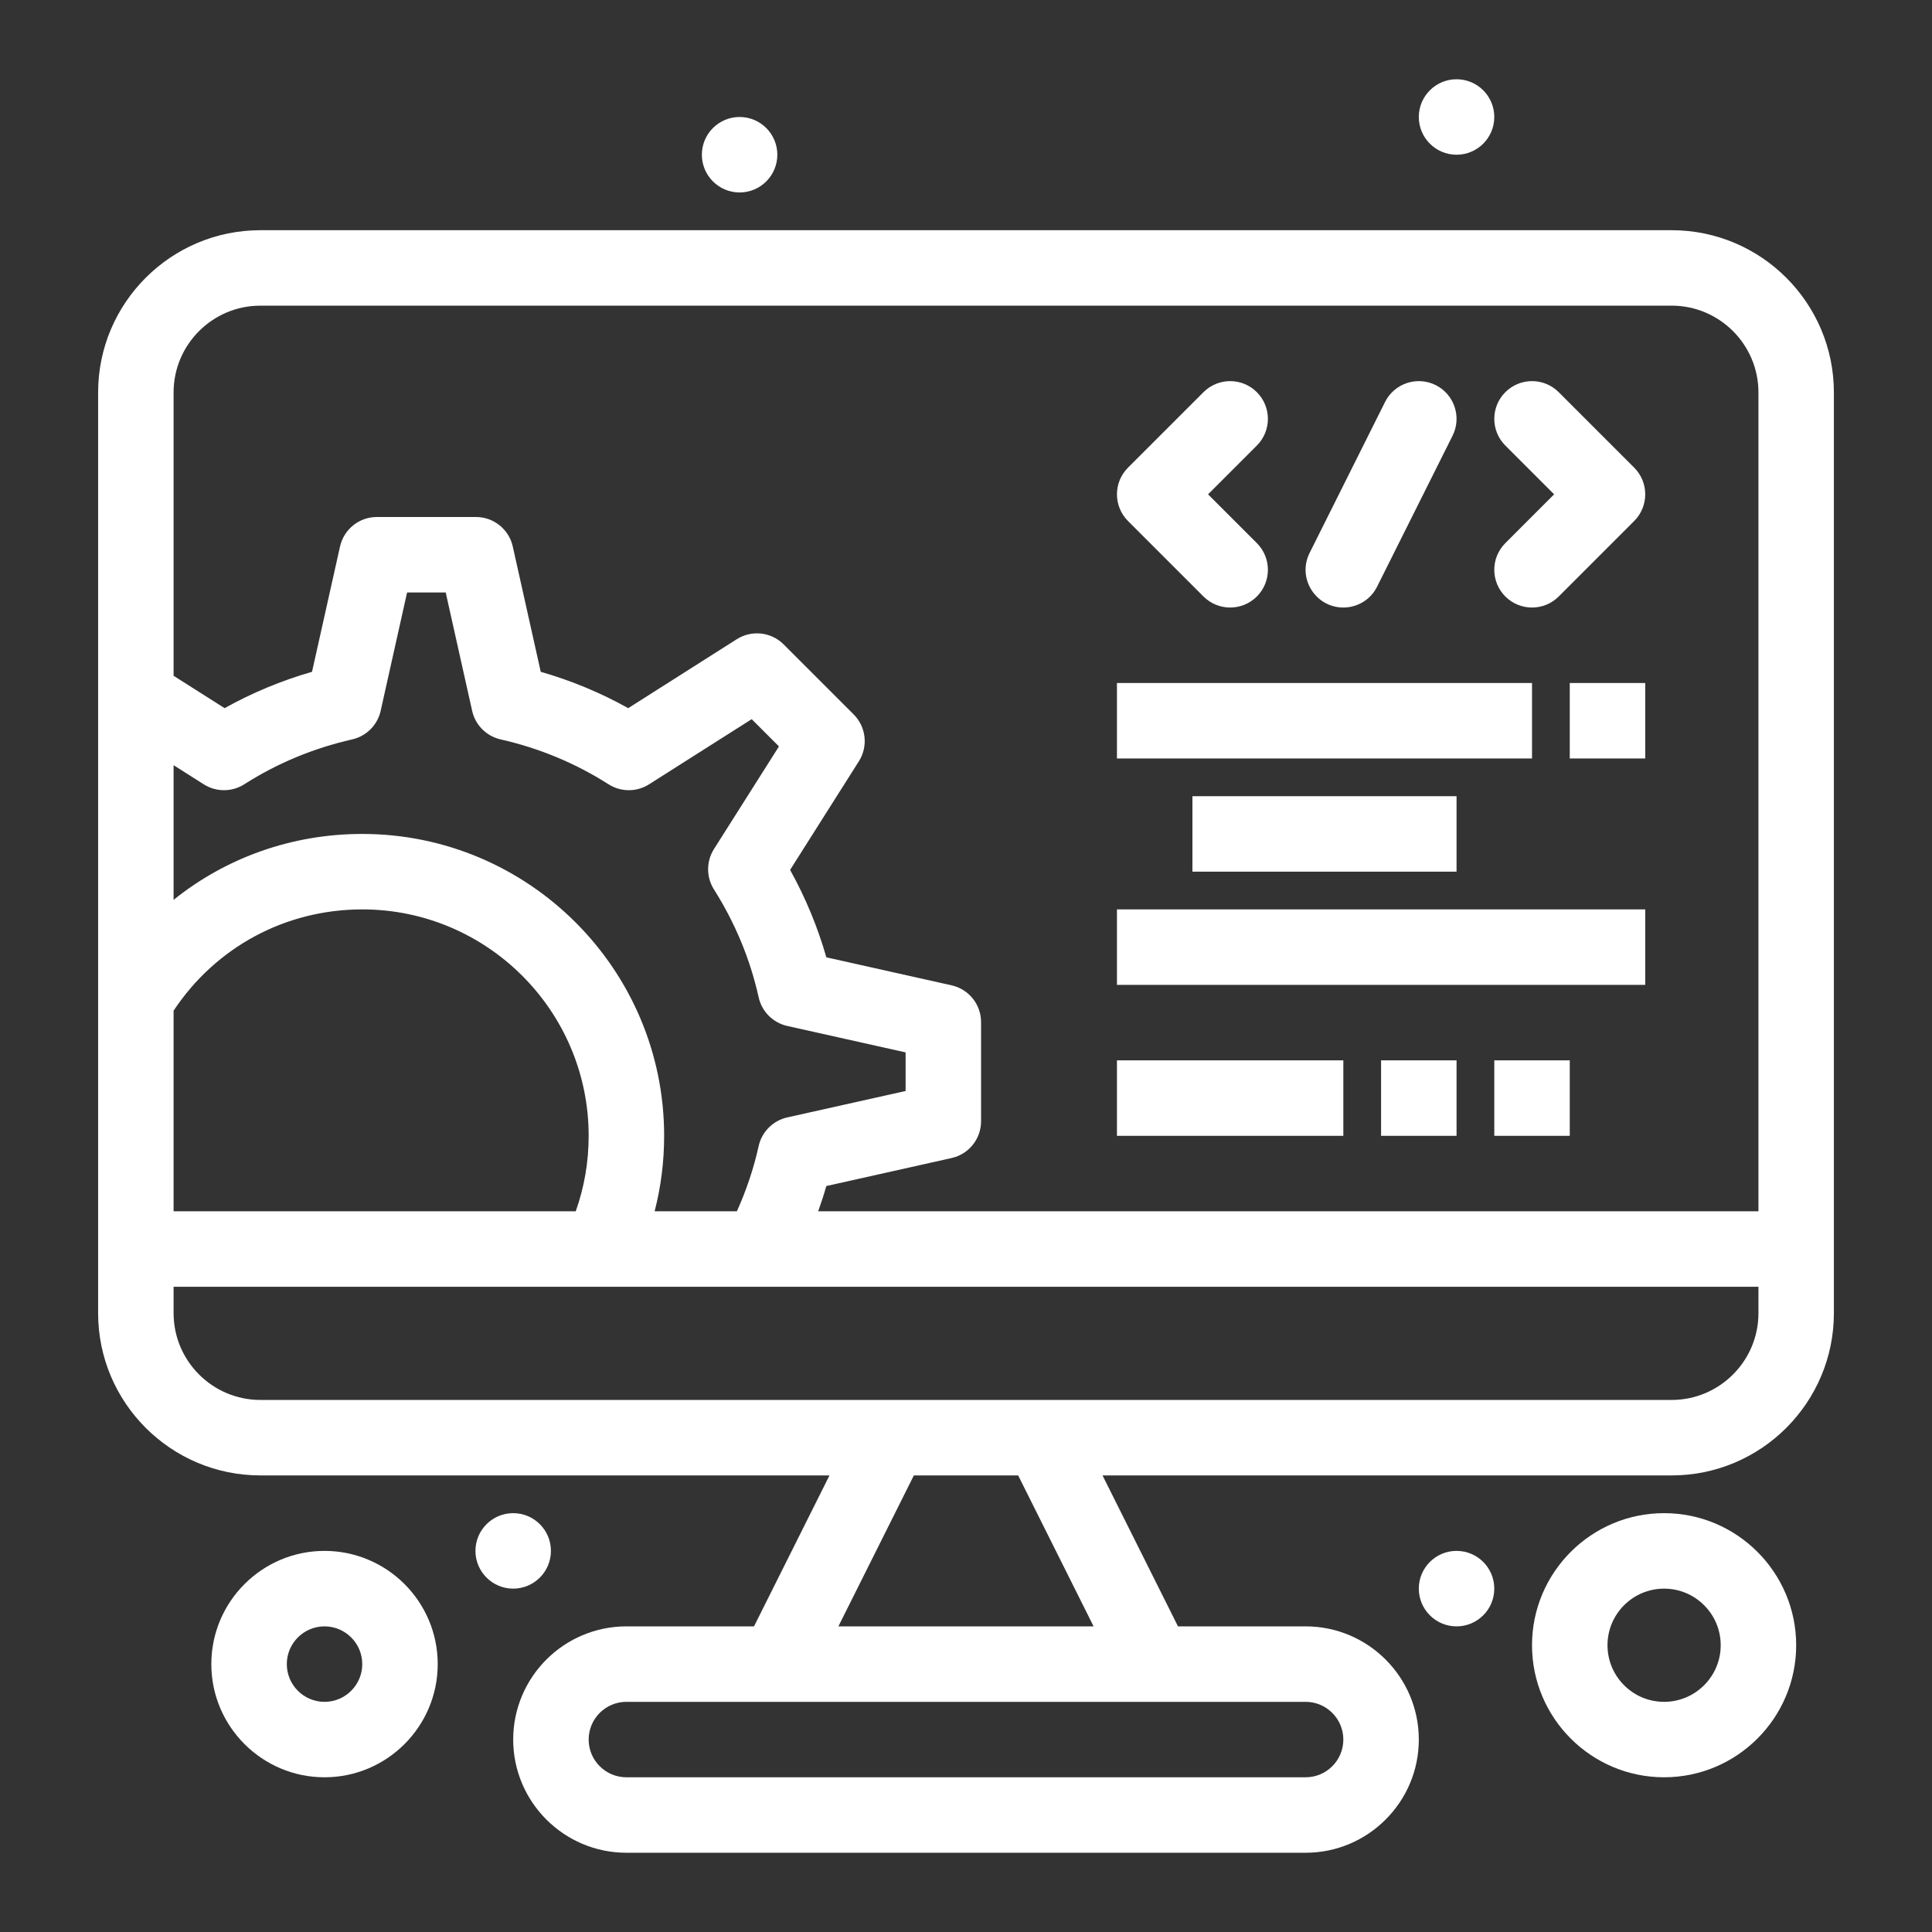
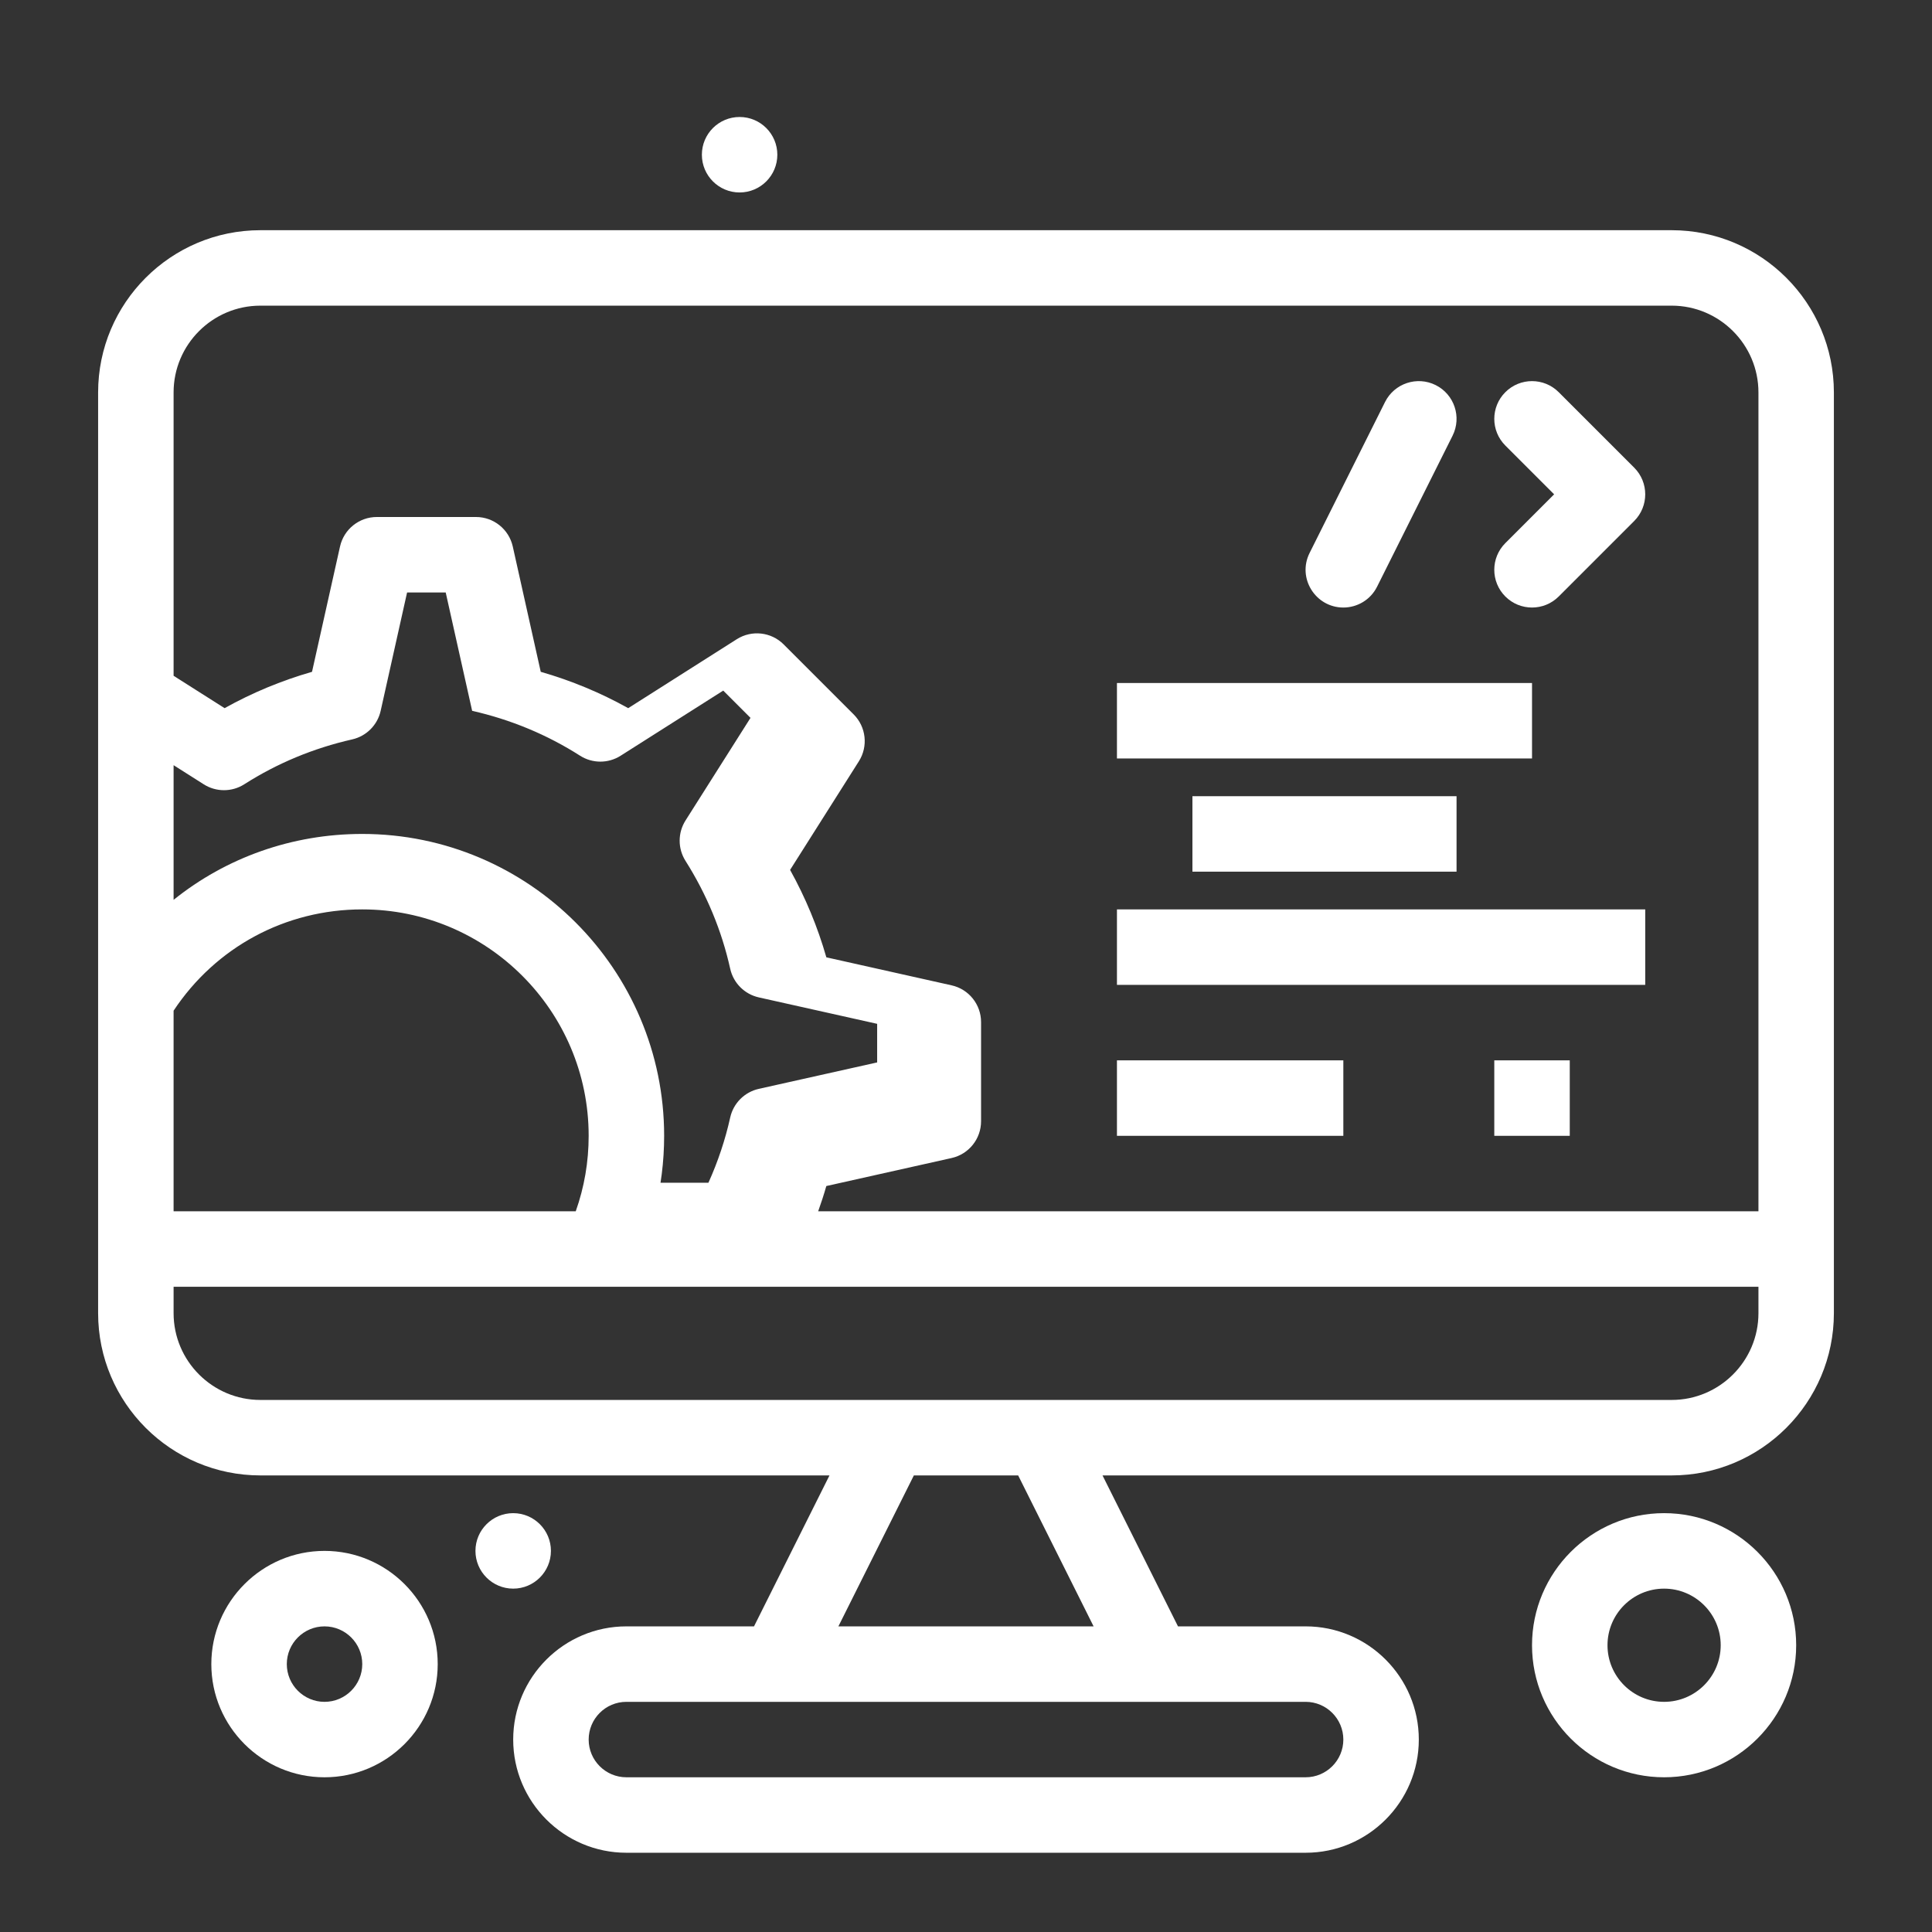
<svg xmlns="http://www.w3.org/2000/svg" version="1.1" x="0px" y="0px" width="512px" height="512px" viewBox="0 0 512 512" style="enable-background:new 0 0 512 512;" xml:space="preserve">
  <rect x="0" y="0" width="512" height="512" fill="#333333" stroke="none" />
  <g id="_x39_44_x2C__Development_x2C__Service_x2C__Setting_x2C__Web">
    <g>
-       <path d="M443.007,61.006H69.003c-23.712,0-43.001,19.284-43.001,42.996V348c0,23.717,19.289,43.002,43.001,43.002h150.818    l-20.001,40.003h-33.817c-16.545,0-30.002,13.457-30.002,30.002c0,16.535,13.458,29.992,30.002,29.992h180.004    c16.535,0,29.992-13.457,29.992-29.992c0-16.545-13.457-30.002-29.992-30.002H312.18l-20.002-40.003h150.829    c23.707,0,42.991-19.285,42.991-43.002V104.002C485.998,80.29,466.714,61.006,443.007,61.006z M69.003,81.002h374.003    c12.68,0,23,10.32,23,23v217.004H216.824c0.792-2.211,1.519-4.442,2.162-6.693l33.189-7.421c4.572-1.017,7.819-5.07,7.819-9.762    v-26.257c0-4.682-3.247-8.736-7.819-9.752L218.99,253.7c-2.296-8.029-5.514-15.788-9.607-23.169l18.229-28.787    c2.5-3.955,1.928-9.114-1.385-12.421l-18.547-18.547c-3.307-3.313-8.477-3.885-12.432-1.375l-28.767,18.269    c-7.296-4.074-15.051-7.296-23.179-9.632l-7.411-33.209c-1.026-4.572-5.08-7.819-9.762-7.819H99.872    c-4.682,0-8.74,3.247-9.762,7.819l-7.421,33.209c-8.118,2.336-15.877,5.558-23.169,9.632l-13.517-8.581v-75.086    C46.003,91.322,56.323,81.002,69.003,81.002z M173.483,321.006c1.674-6.484,2.521-13.168,2.521-20.001    c0-44.117-35.89-80.002-80.001-80.002c-18.612,0-36.069,6.271-49.999,17.467v-35.69l7.989,5.07    c3.282,2.082,7.471,2.077,10.743-0.01c8.701-5.558,18.323-9.563,28.603-11.894c3.765-0.856,6.699-3.805,7.541-7.57l7.002-31.367    h10.235l7.007,31.367c0.837,3.766,3.775,6.714,7.541,7.57c10.275,2.331,19.897,6.335,28.598,11.894    c3.277,2.087,7.46,2.092,10.743,0.01l27.198-17.267l7.227,7.227l-17.228,27.204c-2.062,3.267-2.062,7.431,0,10.693    c5.623,8.89,9.607,18.502,11.849,28.593c0.841,3.785,3.8,6.743,7.585,7.59l31.357,7.003v10.229l-31.357,7.003    c-3.785,0.847-6.744,3.805-7.585,7.59c-1.31,5.907-3.252,11.704-5.772,17.292H173.483z M46.003,321.006v-53.161    C57.17,250.991,75.667,241,96.002,241c33.085,0,60,26.914,60,60.005c0,6.902-1.155,13.606-3.426,20.001H46.003z M355.998,461.007    c0,5.509-4.482,9.991-9.991,9.991H166.003c-5.519,0-10.001-4.482-10.001-9.991c0-5.519,4.482-10.001,10.001-10.001    c39.654,0,144.045,0,180.004,0C351.516,451.006,355.998,455.488,355.998,461.007z M289.817,431.005h-67.635l20.001-40.003h27.642    L289.817,431.005z M443.007,371c-16.307,0-357.638,0-374.003,0c-12.68,0-23-10.319-23-23v-6.992c14.708,0,406.097,0,420.003,0V348    C466.007,360.681,455.687,371,443.007,371z" id="id_101" style="fill: rgb(255, 255, 255);" />
+       <path d="M443.007,61.006H69.003c-23.712,0-43.001,19.284-43.001,42.996V348c0,23.717,19.289,43.002,43.001,43.002h150.818    l-20.001,40.003h-33.817c-16.545,0-30.002,13.457-30.002,30.002c0,16.535,13.458,29.992,30.002,29.992h180.004    c16.535,0,29.992-13.457,29.992-29.992c0-16.545-13.457-30.002-29.992-30.002H312.18l-20.002-40.003h150.829    c23.707,0,42.991-19.285,42.991-43.002V104.002C485.998,80.29,466.714,61.006,443.007,61.006z M69.003,81.002h374.003    c12.68,0,23,10.32,23,23v217.004H216.824c0.792-2.211,1.519-4.442,2.162-6.693l33.189-7.421c4.572-1.017,7.819-5.07,7.819-9.762    v-26.257c0-4.682-3.247-8.736-7.819-9.752L218.99,253.7c-2.296-8.029-5.514-15.788-9.607-23.169l18.229-28.787    c2.5-3.955,1.928-9.114-1.385-12.421l-18.547-18.547c-3.307-3.313-8.477-3.885-12.432-1.375l-28.767,18.269    c-7.296-4.074-15.051-7.296-23.179-9.632l-7.411-33.209c-1.026-4.572-5.08-7.819-9.762-7.819H99.872    c-4.682,0-8.74,3.247-9.762,7.819l-7.421,33.209c-8.118,2.336-15.877,5.558-23.169,9.632l-13.517-8.581v-75.086    C46.003,91.322,56.323,81.002,69.003,81.002z M173.483,321.006c1.674-6.484,2.521-13.168,2.521-20.001    c0-44.117-35.89-80.002-80.001-80.002c-18.612,0-36.069,6.271-49.999,17.467v-35.69l7.989,5.07    c3.282,2.082,7.471,2.077,10.743-0.01c8.701-5.558,18.323-9.563,28.603-11.894c3.765-0.856,6.699-3.805,7.541-7.57l7.002-31.367    h10.235l7.007,31.367c10.275,2.331,19.897,6.335,28.598,11.894    c3.277,2.087,7.46,2.092,10.743,0.01l27.198-17.267l7.227,7.227l-17.228,27.204c-2.062,3.267-2.062,7.431,0,10.693    c5.623,8.89,9.607,18.502,11.849,28.593c0.841,3.785,3.8,6.743,7.585,7.59l31.357,7.003v10.229l-31.357,7.003    c-3.785,0.847-6.744,3.805-7.585,7.59c-1.31,5.907-3.252,11.704-5.772,17.292H173.483z M46.003,321.006v-53.161    C57.17,250.991,75.667,241,96.002,241c33.085,0,60,26.914,60,60.005c0,6.902-1.155,13.606-3.426,20.001H46.003z M355.998,461.007    c0,5.509-4.482,9.991-9.991,9.991H166.003c-5.519,0-10.001-4.482-10.001-9.991c0-5.519,4.482-10.001,10.001-10.001    c39.654,0,144.045,0,180.004,0C351.516,451.006,355.998,455.488,355.998,461.007z M289.817,431.005h-67.635l20.001-40.003h27.642    L289.817,431.005z M443.007,371c-16.307,0-357.638,0-374.003,0c-12.68,0-23-10.319-23-23v-6.992c14.708,0,406.097,0,420.003,0V348    C466.007,360.681,455.687,371,443.007,371z" id="id_101" style="fill: rgb(255, 255, 255);" />
      <rect x="316.005" y="211.002" width="69.995" height="19.997" id="id_102" style="fill: rgb(255, 255, 255);" />
      <rect x="296.003" y="181.005" width="109.999" height="19.997" id="id_103" style="fill: rgb(255, 255, 255);" />
-       <rect x="416.003" y="181.005" width="20.001" height="19.997" id="id_104" style="fill: rgb(255, 255, 255);" />
-       <rect x="365.999" y="281.003" width="20.001" height="20.002" id="id_105" style="fill: rgb(255, 255, 255);" />
      <rect x="396.001" y="281.003" width="20.002" height="20.002" id="id_106" style="fill: rgb(255, 255, 255);" />
      <path d="M196.005,51.005c5.518,0,9.996-4.482,9.996-10.001c0-5.523-4.478-10-9.996-10c-5.528,0-10.001,4.477-10.001,10    C186.004,46.522,190.477,51.005,196.005,51.005z" id="id_107" style="fill: rgb(255, 255, 255);" />
-       <path d="M386,41.004c5.528,0,10.001-4.478,10.001-10c0-5.523-4.473-10.001-10.001-10.001c-5.519,0-10.001,4.478-10.001,10.001    C375.999,36.526,380.481,41.004,386,41.004z" id="id_108" style="fill: rgb(255, 255, 255);" />
-       <path d="M386,411.003c-5.519,0-10.001,4.473-10.001,10.001c0,5.519,4.482,10.001,10.001,10.001    c5.528,0,10.001-4.482,10.001-10.001C396.001,415.476,391.528,411.003,386,411.003z" id="id_109" style="fill: rgb(255, 255, 255);" />
      <path d="M146.001,411.003c0-5.519-4.478-10.001-10.001-10.001c-5.518,0-10,4.482-10,10.001s4.482,10.001,10,10.001    C141.524,421.004,146.001,416.521,146.001,411.003z" id="id_110" style="fill: rgb(255, 255, 255);" />
      <rect x="296.003" y="241" width="140.001" height="20.001" id="id_111" style="fill: rgb(255, 255, 255);" />
      <rect x="296.003" y="281.003" width="59.995" height="20.002" id="id_112" style="fill: rgb(255, 255, 255);" />
      <path d="M398.93,158.075c3.904,3.904,10.239,3.904,14.145,0l20.001-20.002c3.905-3.904,3.905-10.24,0-14.145l-20.001-19.996    c-3.905-3.91-10.24-3.91-14.145,0c-3.905,3.904-3.905,10.234,0,14.139l12.929,12.929l-12.929,12.93    C395.024,147.835,395.024,154.17,398.93,158.075z" id="id_113" style="fill: rgb(255, 255, 255);" />
-       <path d="M318.934,158.075c3.904,3.904,10.229,3.904,14.145,0c3.904-3.905,3.904-10.24,0-14.145l-12.93-12.93l12.93-12.929    c3.904-3.905,3.904-10.235,0-14.139c-3.915-3.91-10.24-3.91-14.145,0l-20.002,19.996c-3.904,3.905-3.904,10.24,0,14.145    L318.934,158.075z" id="id_114" style="fill: rgb(255, 255, 255);" />
      <path d="M355.998,161.003c3.665,0,7.201-2.022,8.944-5.528l20.002-40.003c2.471-4.941,0.468-10.947-4.473-13.417    c-4.94-2.465-10.947-0.463-13.417,4.473l-19.992,40.003C343.706,153.229,348.646,161.003,355.998,161.003z" id="id_115" style="fill: rgb(255, 255, 255);" />
      <path d="M86.002,411.003c-16.541,0-29.998,13.457-29.998,30.003c0,16.535,13.457,29.992,29.998,29.992    c16.54,0,29.997-13.457,29.997-29.992C115.999,424.46,102.542,411.003,86.002,411.003z M86.002,451.006    c-5.514,0-9.996-4.492-9.996-10c0-5.519,4.482-10.001,9.996-10.001c5.513,0,10,4.482,10,10.001    C96.002,446.514,91.515,451.006,86.002,451.006z" id="id_116" style="fill: rgb(255, 255, 255);" />
      <path d="M441.005,401.002c-19.305,0-35.003,15.699-35.003,35.003c0,19.295,15.698,34.993,35.003,34.993    c19.294,0,35.002-15.698,35.002-34.993C476.007,416.701,460.299,401.002,441.005,401.002z M441.005,451.006    c-8.278,0-15.002-6.733-15.002-15.001c0-8.277,6.724-15.001,15.002-15.001c8.268,0,15.001,6.724,15.001,15.001    C456.006,444.272,449.272,451.006,441.005,451.006z" id="id_117" style="fill: rgb(255, 255, 255);" />
    </g>
  </g>
  <g id="Layer_1">
</g>
</svg>